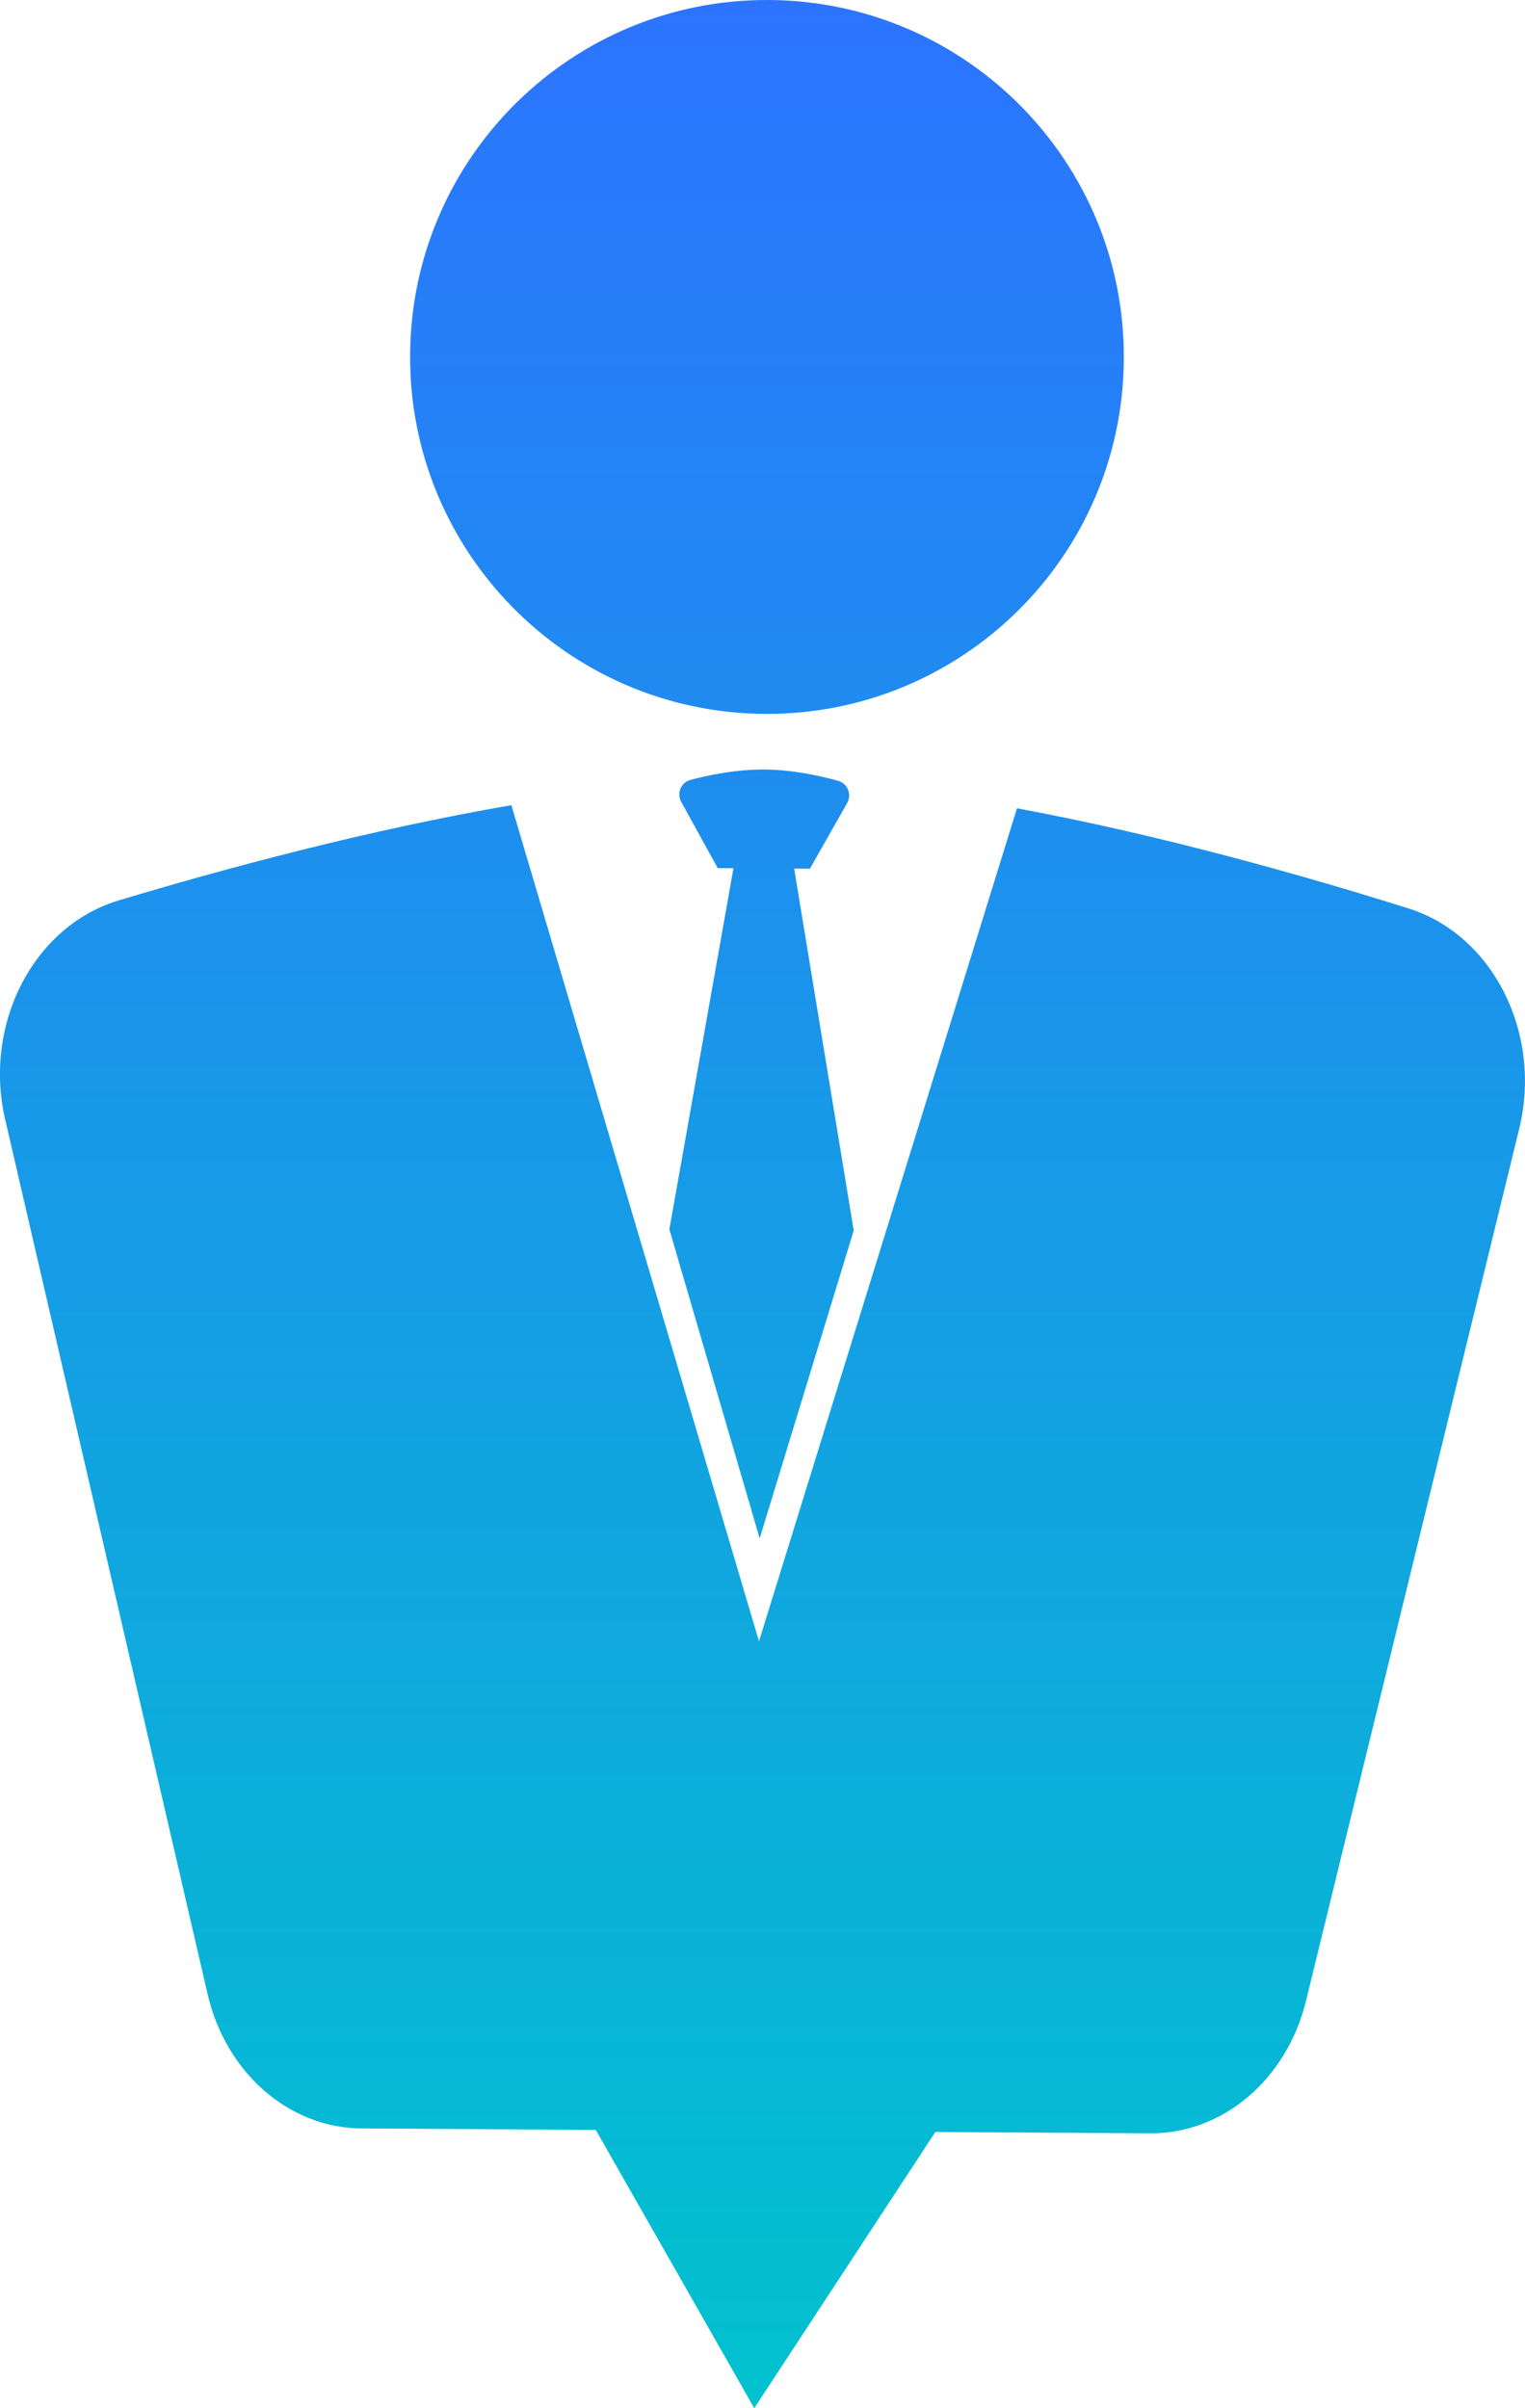
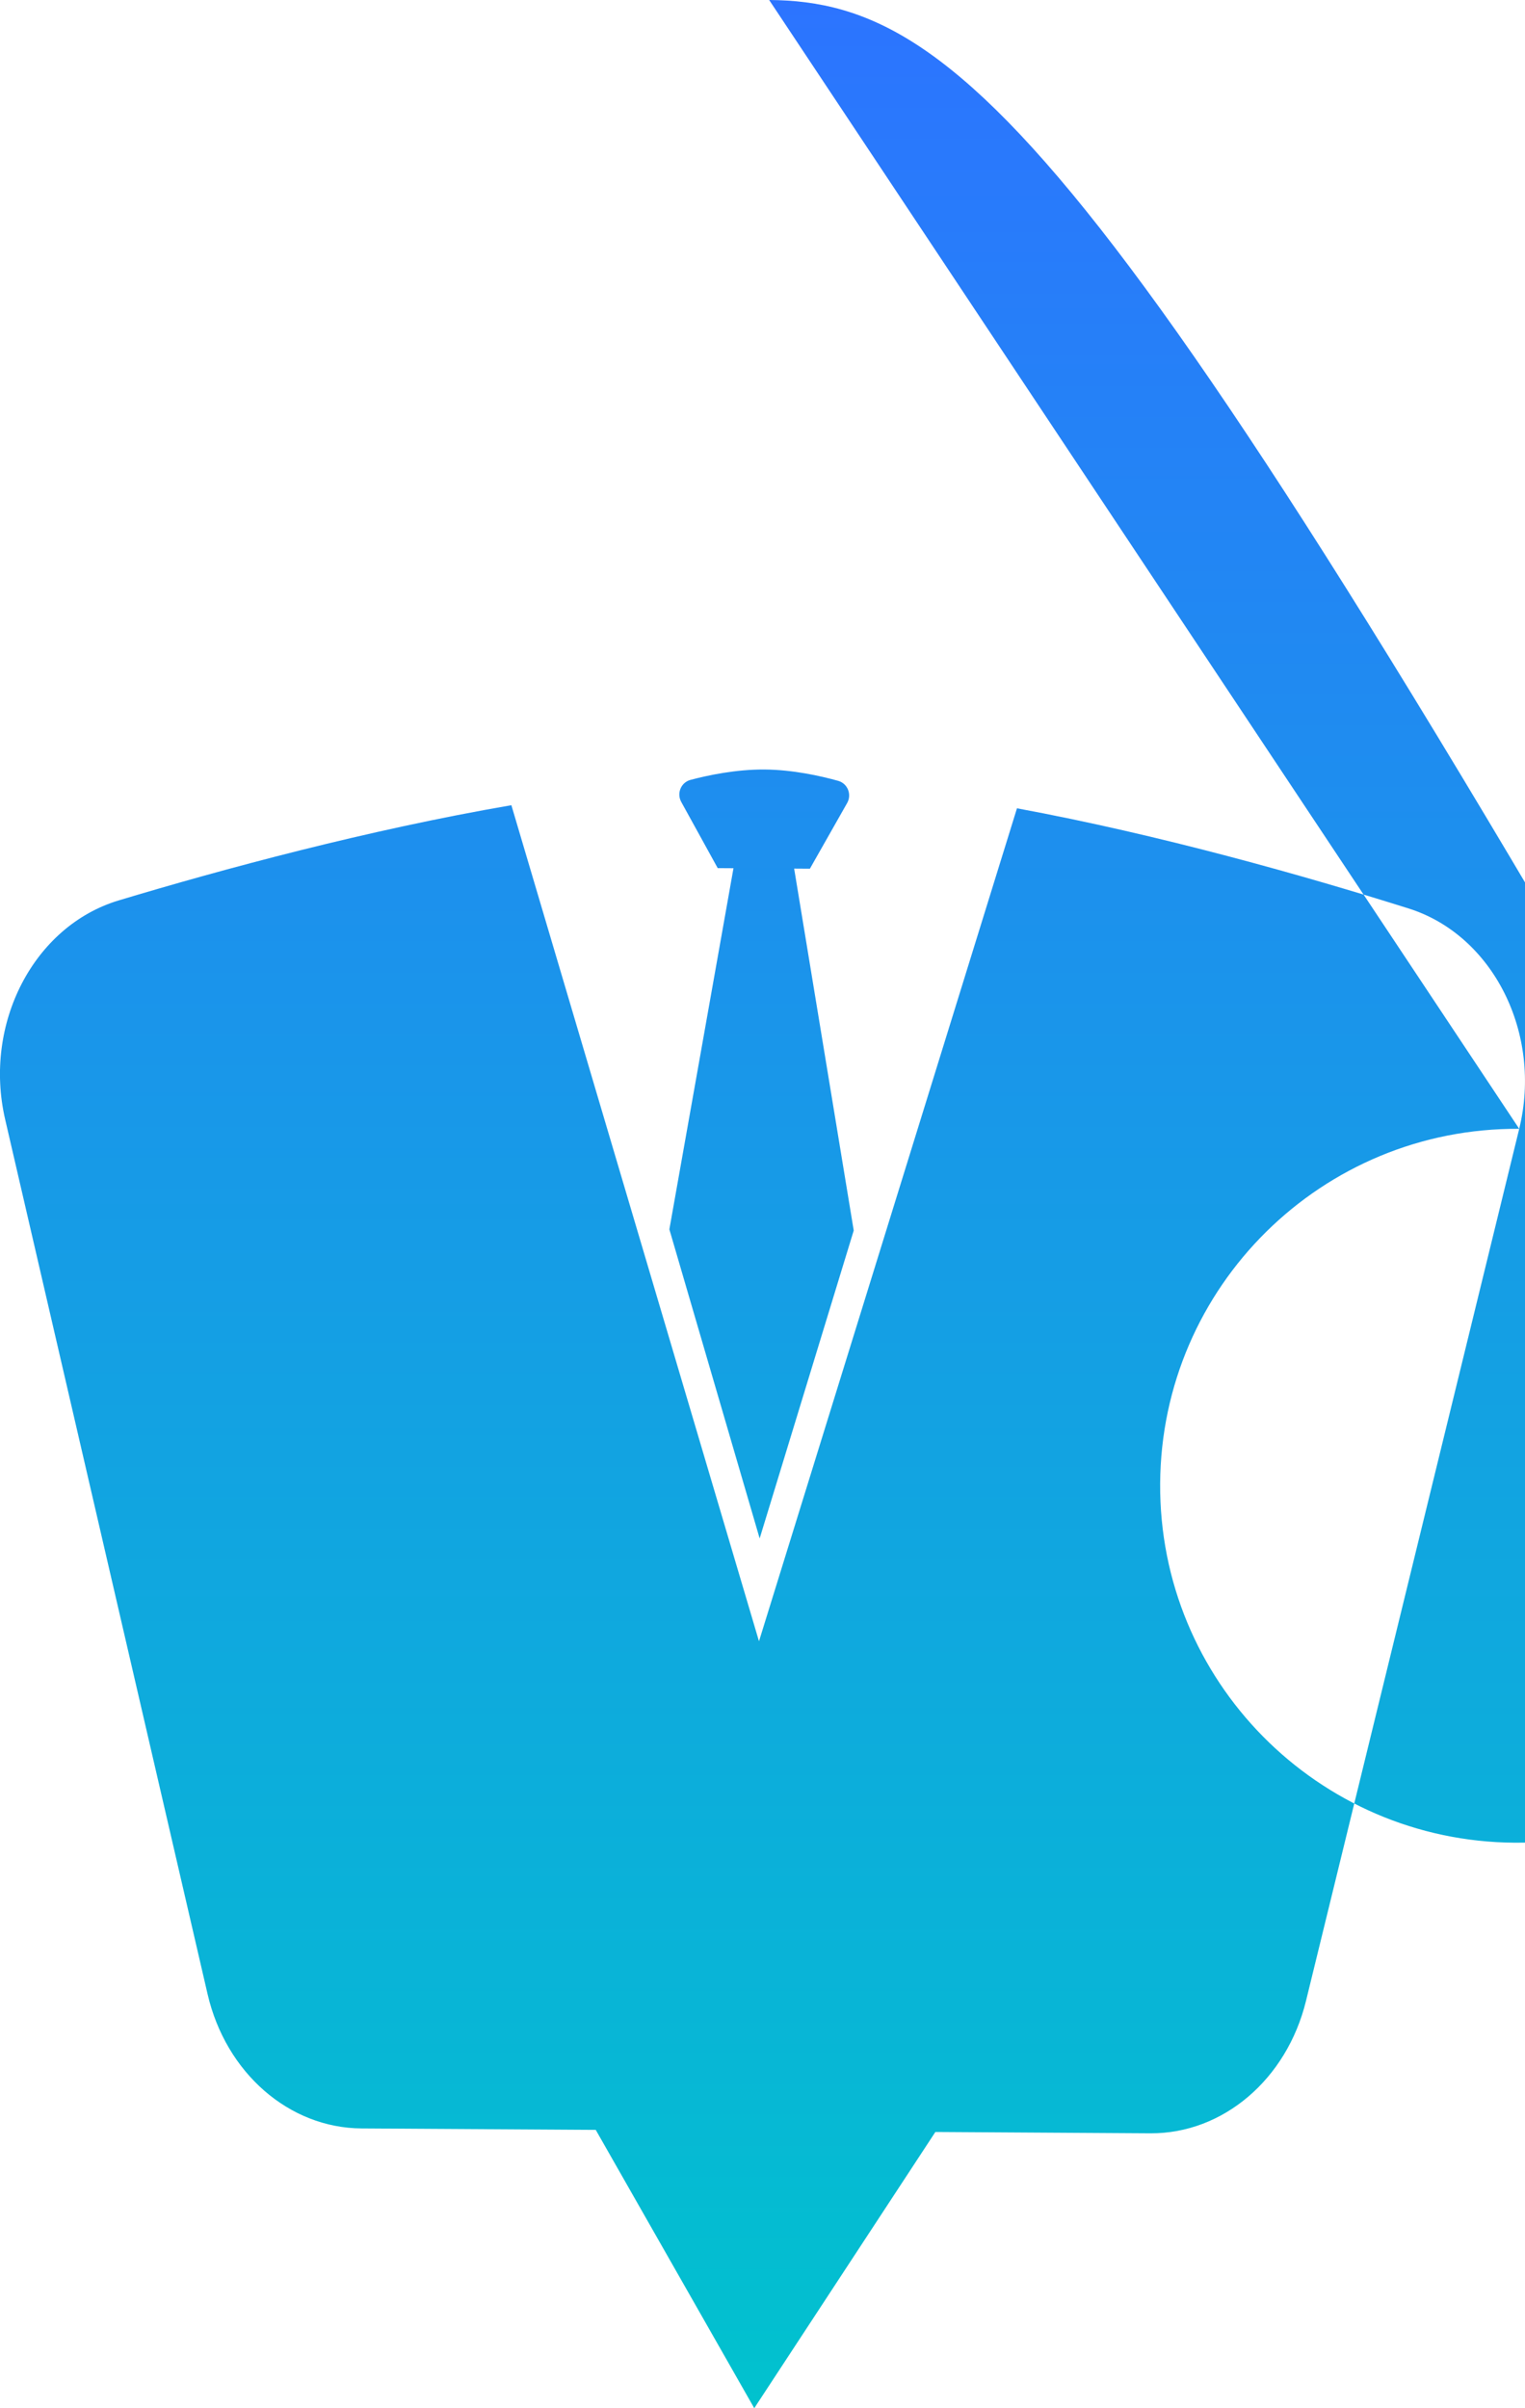
<svg xmlns="http://www.w3.org/2000/svg" id="Layer_1" data-name="Layer 1" viewBox="0 0 319.21 504">
  <defs>
    <style>
      .cls-1 {
        fill: url(#linear-gradient);
      }
    </style>
    <linearGradient id="linear-gradient" x1="159.6" y1="504" x2="159.6" y2="0" gradientUnits="userSpaceOnUse">
      <stop offset="0" stop-color="#01c2ce" />
      <stop offset="1" stop-color="#2c74ff" />
    </linearGradient>
  </defs>
-   <path class="cls-1" d="M318,236.25l-44.63,182.51c-4.02,16.44-17.39,27.81-32.58,27.72l-45-.28-37.91,57.81-33.18-58.25-49.01-.3c-15.19-.09-28.42-11.63-32.24-28.12L1.08,234.28c-4.63-19.99,5.96-40.47,23.76-45.83,21.78-6.55,52.04-14.74,82.2-19.93l51.83,174.98,54-174.33c30.09,5.57,60.24,14.13,81.94,20.95,17.73,5.57,28.06,26.19,23.19,46.12ZM161,0c-41.26-.26-74.91,32.98-75.16,74.24-.26,41.26,32.98,74.91,74.24,75.17,41.25.26,74.91-32.98,75.16-74.24C235.5,33.91,202.26.26,161,0ZM169.52,181.82l7.8-13.75c1.02-1.8.11-4.09-1.88-4.65-3.66-1.02-9.49-2.33-15.44-2.37s-11.79,1.2-15.46,2.17c-2,.53-2.94,2.81-1.94,4.62l7.63,13.85,3.3.02-13.42,75.58,18.9,64.69,19.69-64.45-12.47-75.74,3.3.02Z" />
+   <path class="cls-1" d="M318,236.25l-44.63,182.51c-4.02,16.44-17.39,27.81-32.58,27.72l-45-.28-37.91,57.81-33.18-58.25-49.01-.3c-15.19-.09-28.42-11.63-32.24-28.12L1.08,234.28c-4.63-19.99,5.96-40.47,23.76-45.83,21.78-6.55,52.04-14.74,82.2-19.93l51.83,174.98,54-174.33c30.09,5.57,60.24,14.13,81.94,20.95,17.73,5.57,28.06,26.19,23.19,46.12Zc-41.26-.26-74.91,32.98-75.16,74.24-.26,41.26,32.98,74.91,74.24,75.17,41.25.26,74.91-32.98,75.16-74.24C235.5,33.91,202.26.26,161,0ZM169.52,181.82l7.8-13.75c1.02-1.8.11-4.09-1.88-4.65-3.66-1.02-9.49-2.33-15.44-2.37s-11.79,1.2-15.46,2.17c-2,.53-2.94,2.81-1.94,4.62l7.63,13.85,3.3.02-13.42,75.58,18.9,64.69,19.69-64.45-12.47-75.74,3.3.02Z" />
</svg>